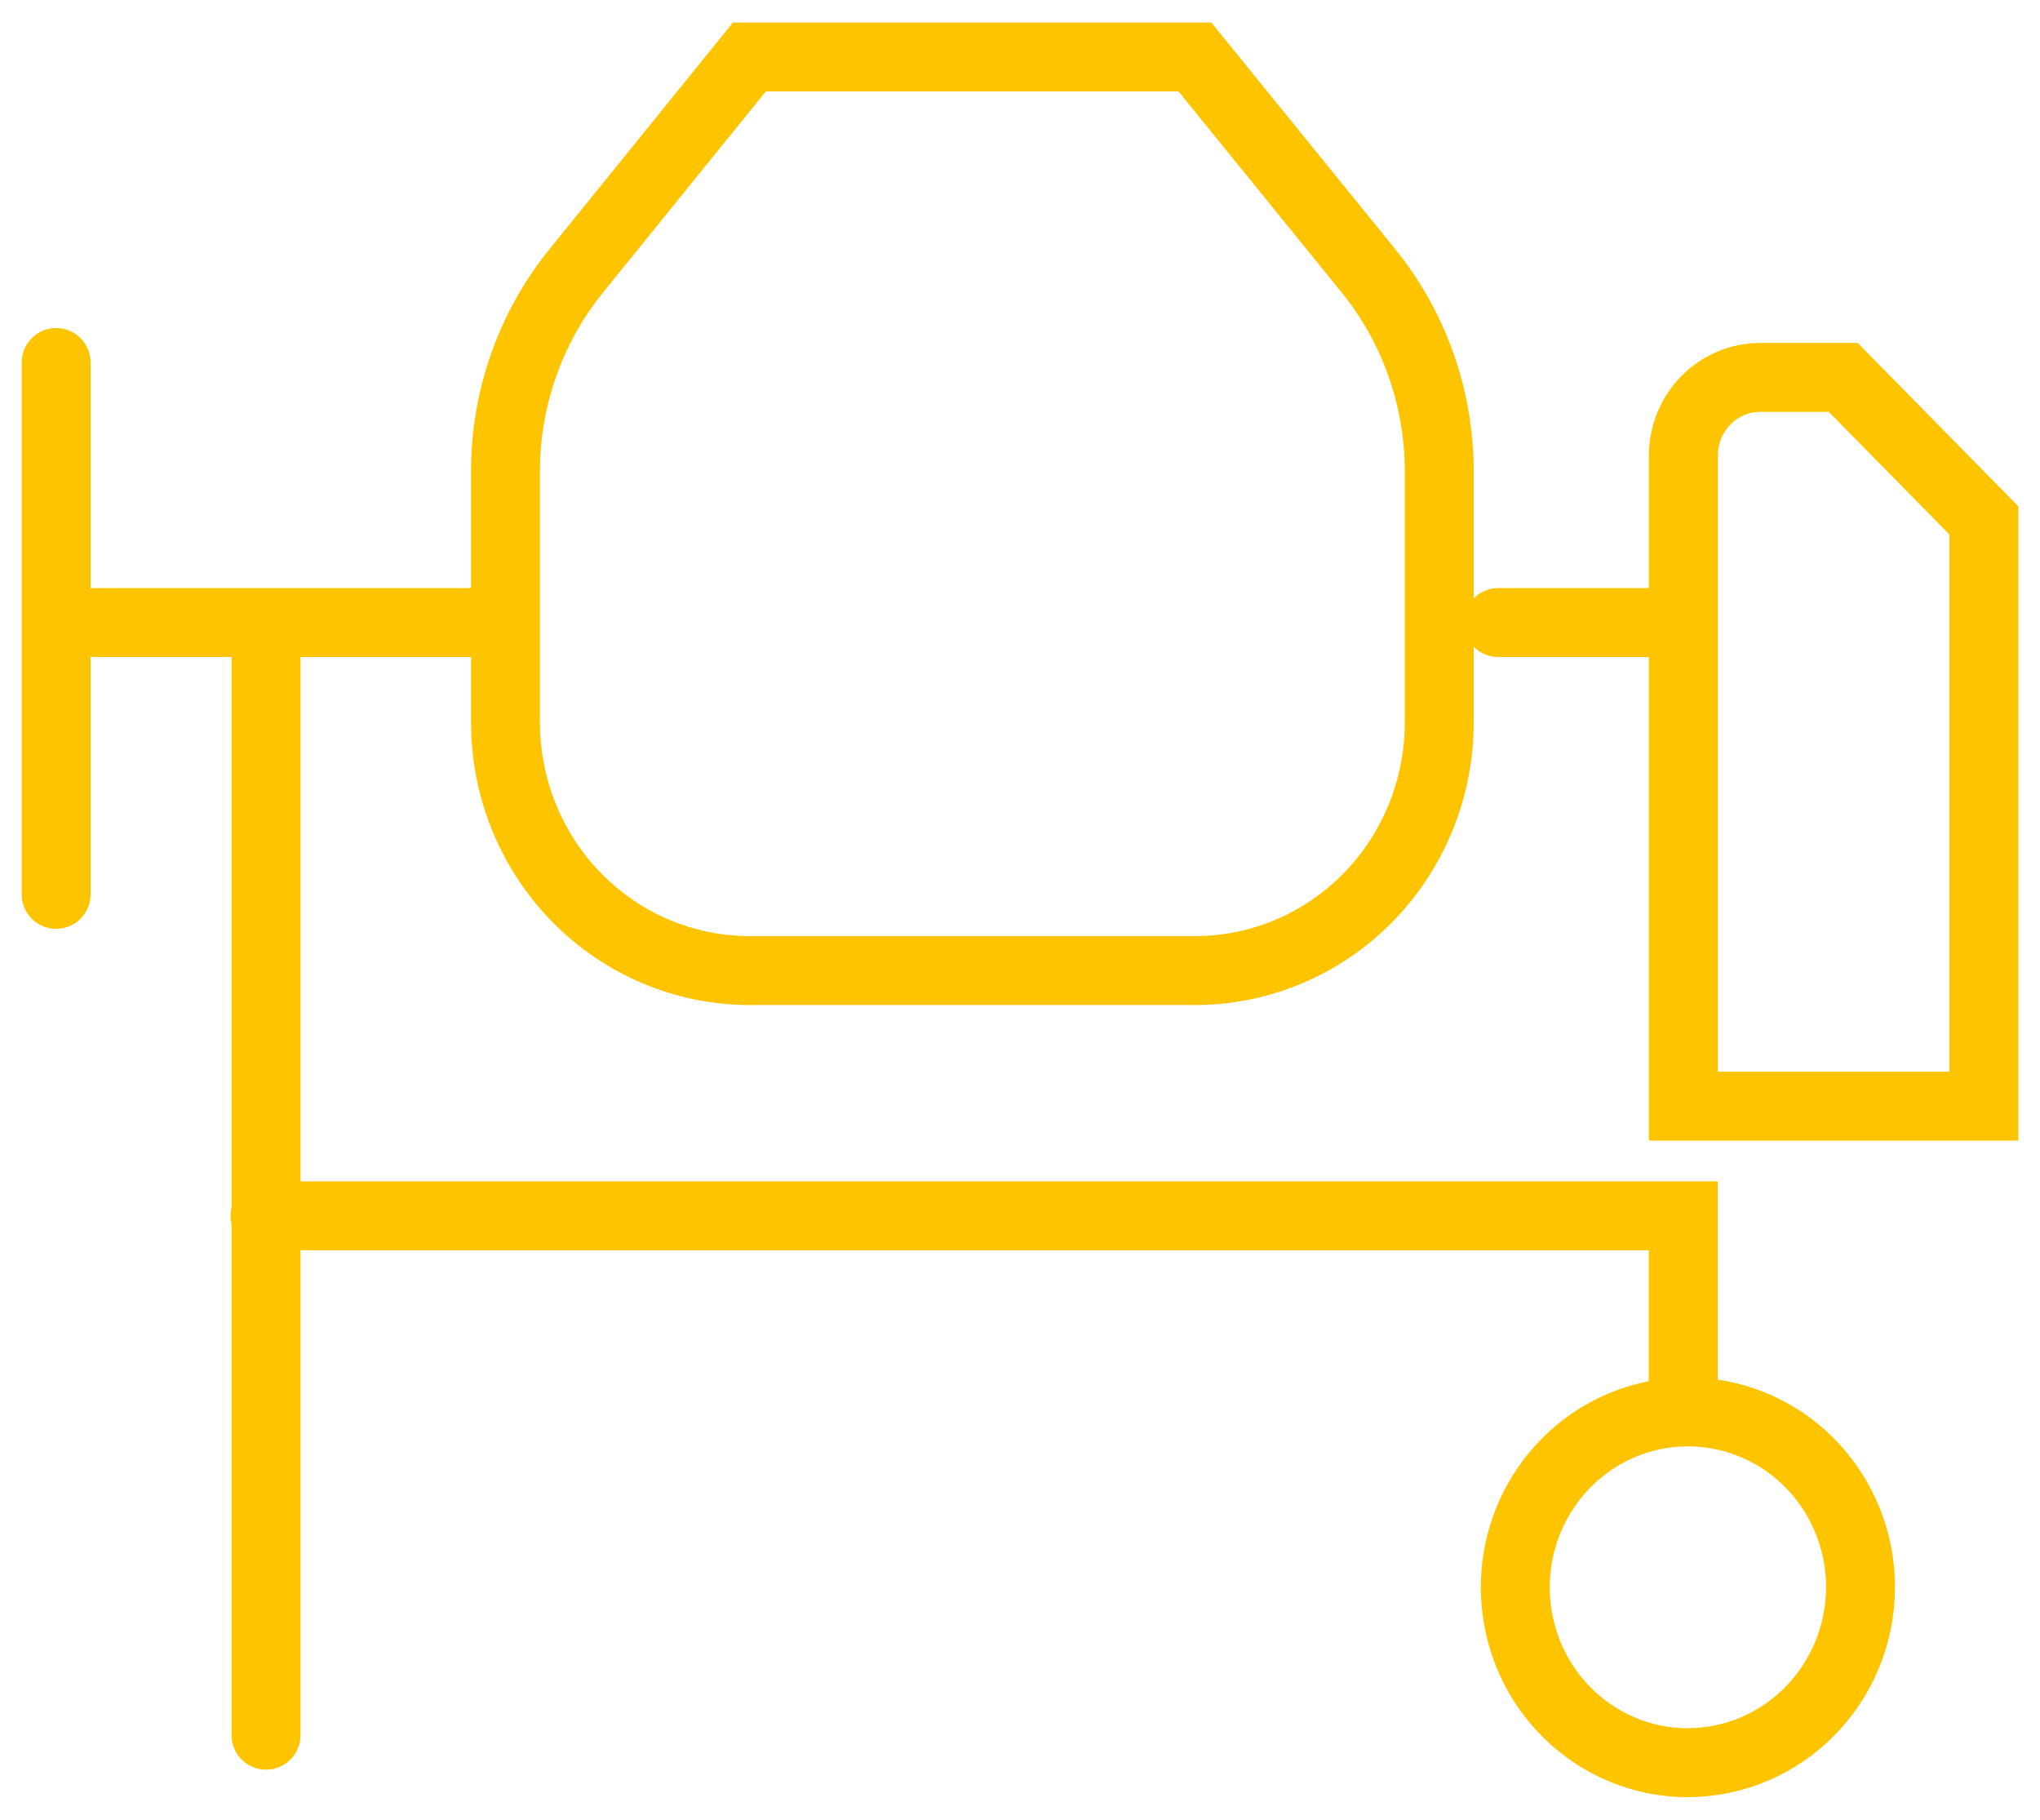
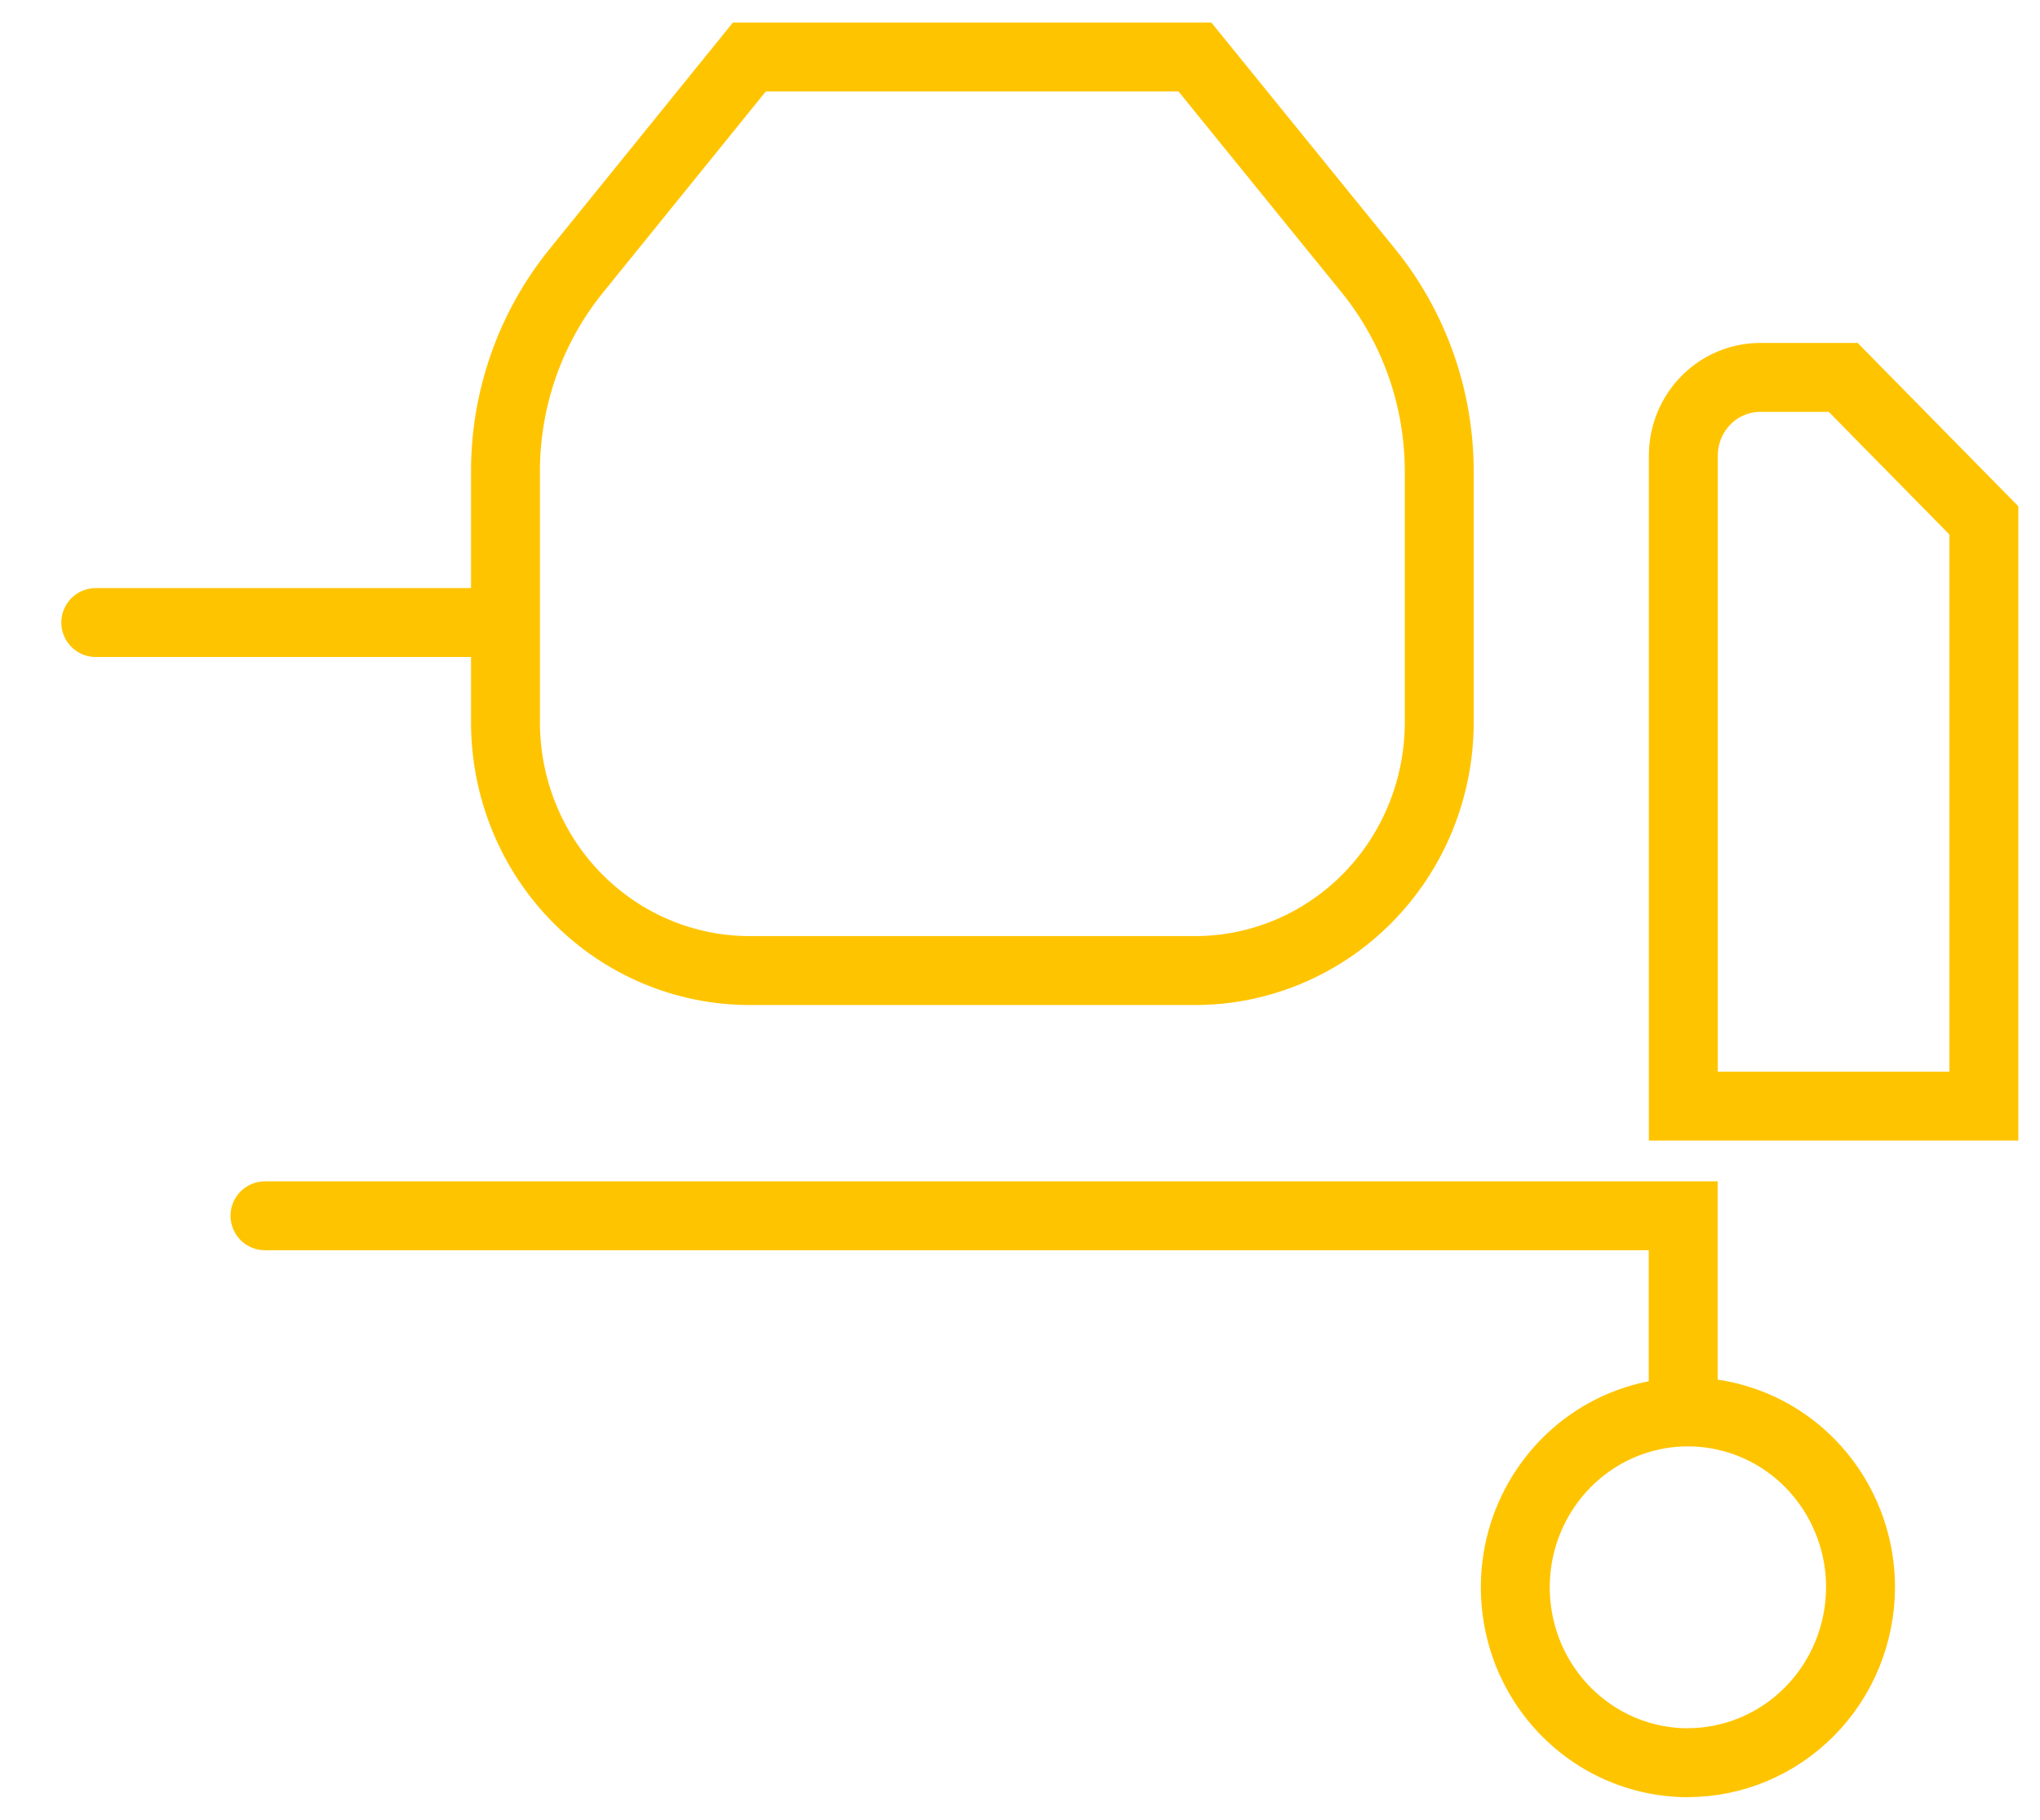
<svg xmlns="http://www.w3.org/2000/svg" width="37" height="33" viewBox="0 0 37 33" fill="none">
  <g id="blandemaskin" clip-path="url(#clip0_28_926)">
    <g id="Group 66">
      <path id="Path 1535" d="M13.591 1.034L10.447 4.917C9.621 5.939 9.169 7.22 9.168 8.542V13.106C9.17 14.299 9.637 15.443 10.468 16.285C11.299 17.128 12.425 17.601 13.599 17.6H21.681C22.853 17.599 23.977 17.125 24.807 16.282C25.636 15.44 26.102 14.298 26.104 13.106V8.542C26.102 7.22 25.651 5.939 24.825 4.917L21.673 1.034H13.591Z" stroke="#FFC400" stroke-width="1.25" stroke-linecap="round" />
      <path id="Path 1536" d="M30.531 20.059H35.982V9.437L33.431 6.844H31.925C31.556 6.844 31.201 6.993 30.94 7.259C30.678 7.525 30.532 7.885 30.531 8.26V20.059Z" stroke="#FFC400" stroke-width="1.25" stroke-linecap="round" />
      <path id="Path 1537" d="M30.613 31.966C29.994 31.965 29.388 31.779 28.874 31.429C28.359 31.079 27.958 30.583 27.721 30.002C27.485 29.42 27.423 28.781 27.543 28.164C27.664 27.547 27.962 26.981 28.4 26.536C28.837 26.091 29.395 25.788 30.002 25.665C30.609 25.542 31.238 25.605 31.811 25.845C32.383 26.085 32.872 26.492 33.216 27.015C33.56 27.538 33.745 28.152 33.745 28.781C33.744 29.625 33.414 30.434 32.827 31.03C32.24 31.627 31.444 31.963 30.614 31.964" stroke="#FFC400" stroke-width="1.25" stroke-linecap="round" />
-       <path id="Line 105" d="M4.825 31.466V11.38" stroke="#FFC400" stroke-width="1.25" stroke-linecap="round" />
      <path id="Path 1538" d="M4.806 22.047H30.529V25.579" stroke="#FFC400" stroke-width="1.25" stroke-linecap="round" />
-       <path id="Line 106" d="M27.174 11.289H30.528" stroke="#FFC400" stroke-width="1.25" stroke-linecap="round" />
      <path id="Line 107" d="M1.737 11.289H9.154" stroke="#FFC400" stroke-width="1.25" stroke-linecap="round" />
      <g id="Path 1539">
        <path d="M1.018 16.218V6.574V16.218Z" fill="#4B4B4B" />
-         <path d="M1.018 16.218V6.574" stroke="#FFC400" stroke-width="1.25" stroke-linecap="round" />
      </g>
    </g>
  </g>
  <defs>
    <clipPath id="clip0_28_926">
      <rect width="37" height="33" fill="white" />
    </clipPath>
  </defs>
</svg>